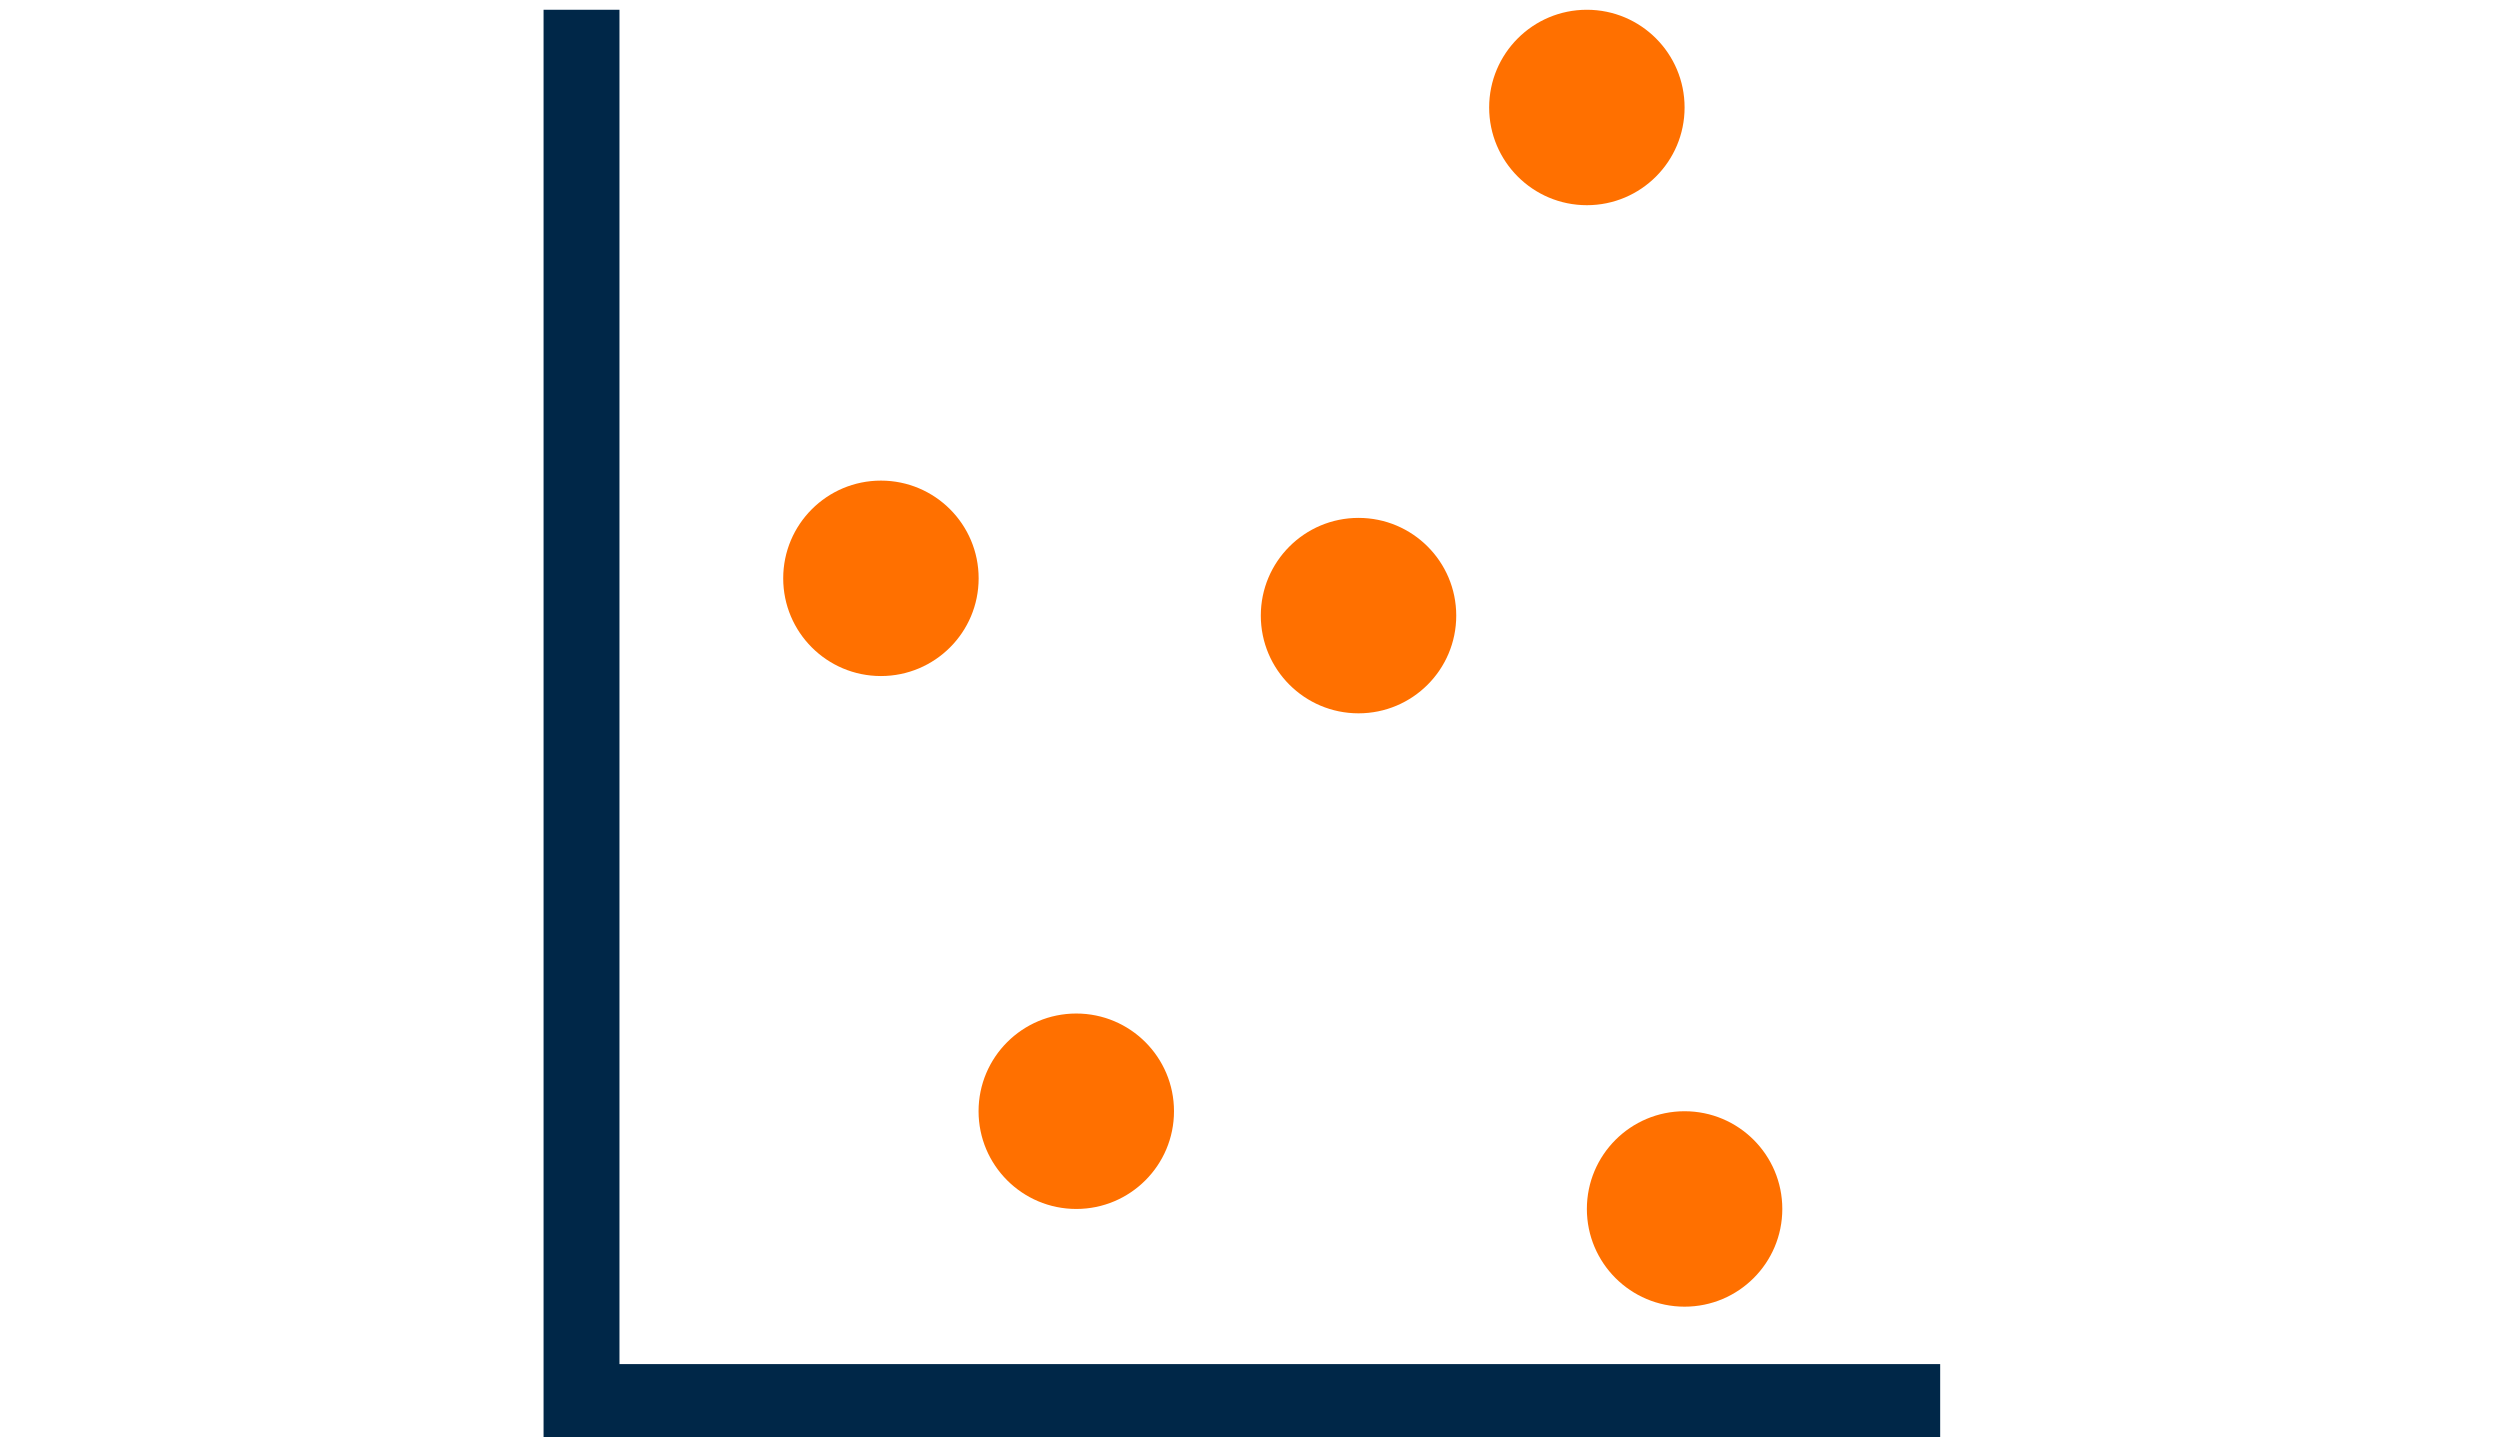
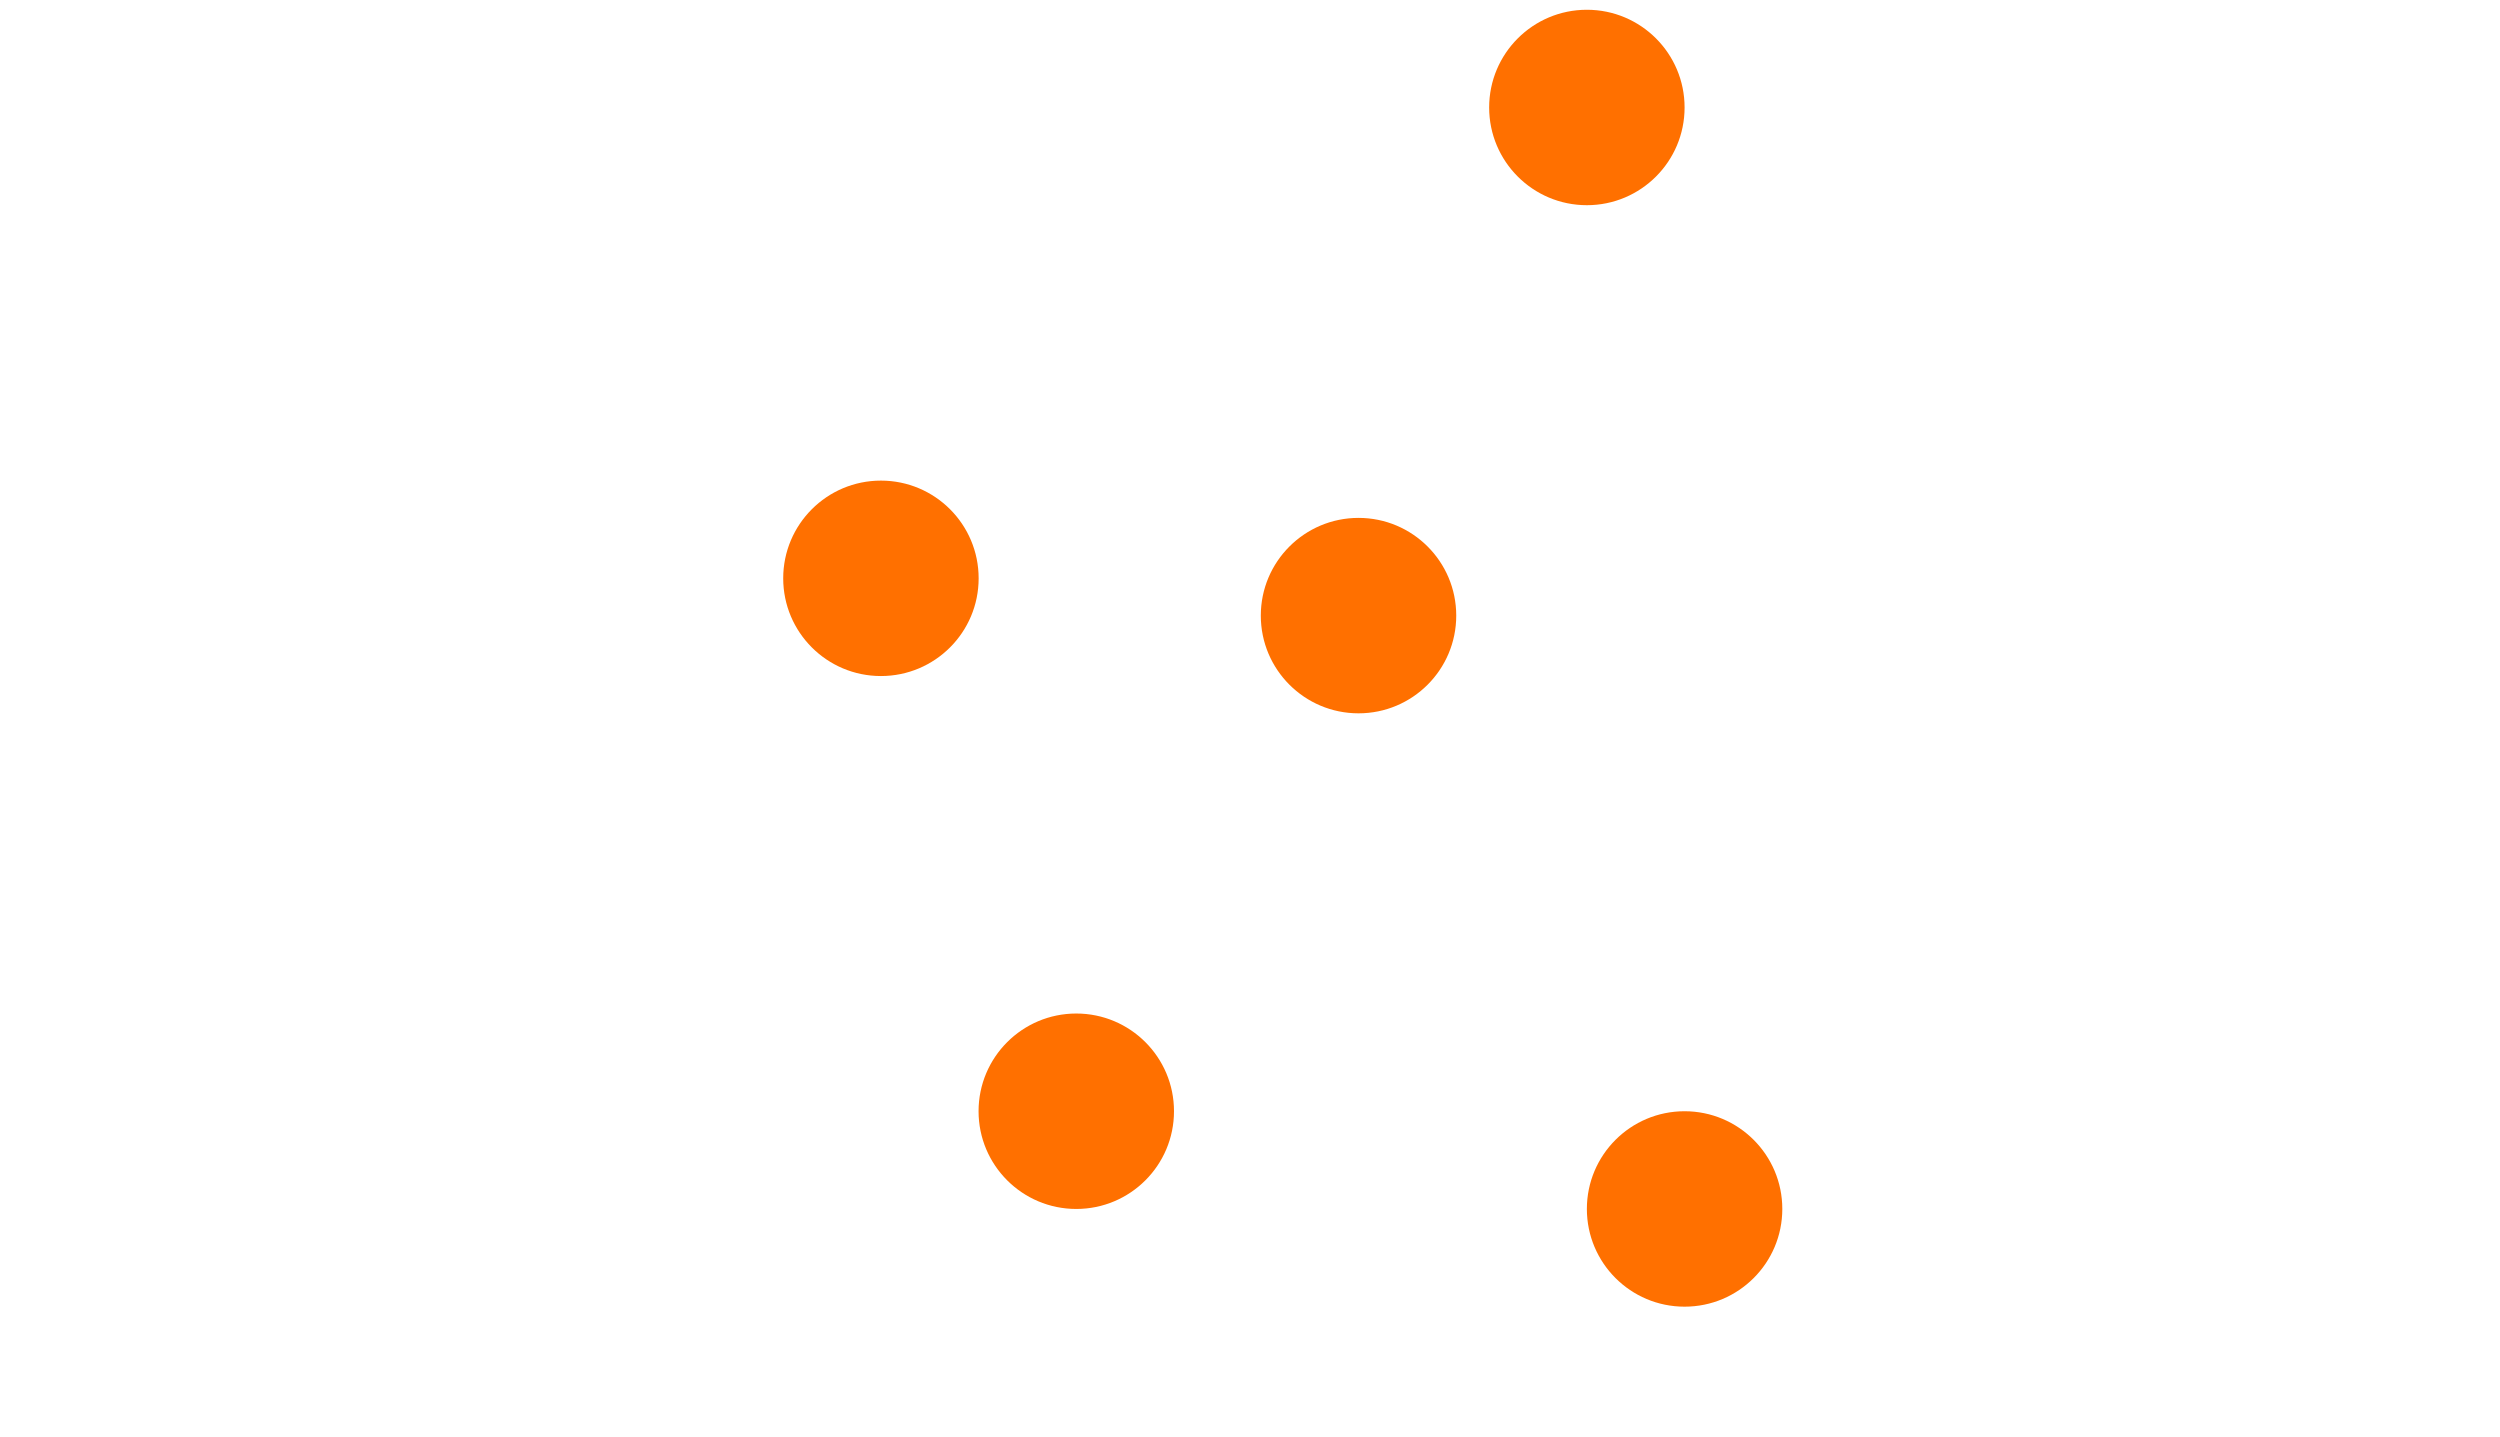
<svg xmlns="http://www.w3.org/2000/svg" width="127" height="73" viewBox="0 0 127 73">
  <defs>
    <clipPath id="clip-path">
      <rect id="Rectangle_58" data-name="Rectangle 58" width="127" height="73" transform="translate(0.348 -0.496)" fill="#f4f2ed" />
    </clipPath>
  </defs>
  <g id="Mask_Group_13" data-name="Mask Group 13" transform="translate(-0.348 0.496)" clip-path="url(#clip-path)">
    <g id="correlation" transform="translate(27.961)">
-       <path id="Path_595" data-name="Path 595" d="M70.948,72.655H0V0H3.856V68.8H70.948Z" transform="translate(0 0)" fill="#002748" />
      <ellipse id="Ellipse_1" data-name="Ellipse 1" cx="4.964" cy="4.964" rx="4.964" ry="4.964" transform="translate(22.098 50.991)" fill="#ff7000" />
      <ellipse id="Ellipse_2" data-name="Ellipse 2" cx="4.964" cy="4.964" rx="4.964" ry="4.964" transform="translate(12.174 23.919)" fill="#ff7000" />
      <ellipse id="Ellipse_3" data-name="Ellipse 3" cx="4.964" cy="4.964" rx="4.964" ry="4.964" transform="translate(53 55.955)" fill="#ff7000" />
      <ellipse id="Ellipse_4" data-name="Ellipse 4" cx="4.964" cy="4.964" rx="4.964" ry="4.964" transform="translate(36.436 25.813)" fill="#ff7000" />
      <ellipse id="Ellipse_5" data-name="Ellipse 5" cx="4.964" cy="4.964" rx="4.964" ry="4.964" transform="translate(48.036 0)" fill="#ff7000" />
    </g>
  </g>
</svg>